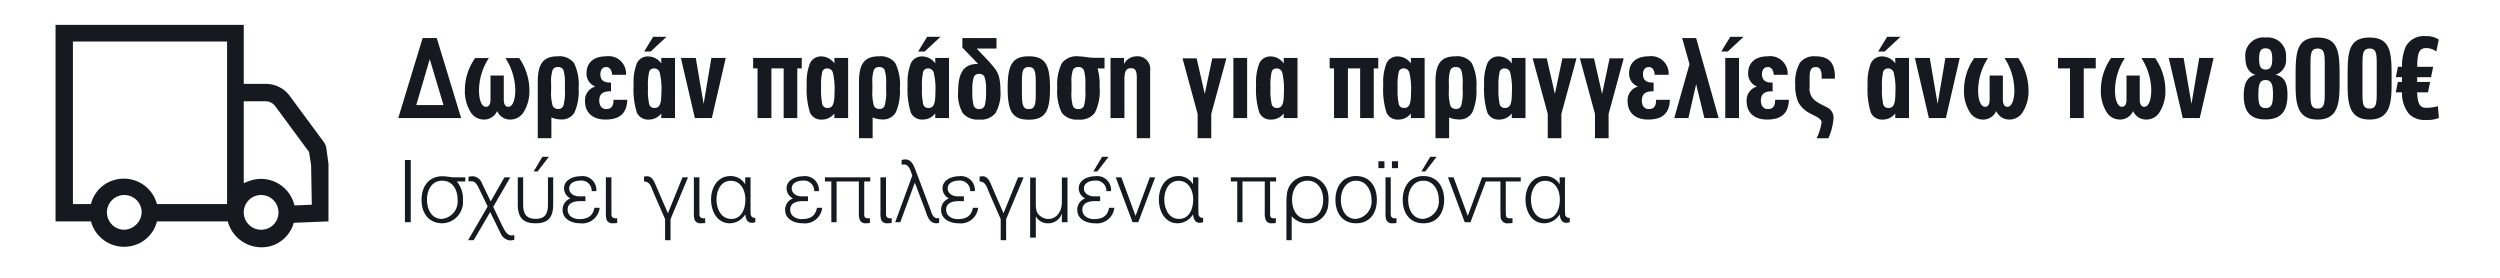
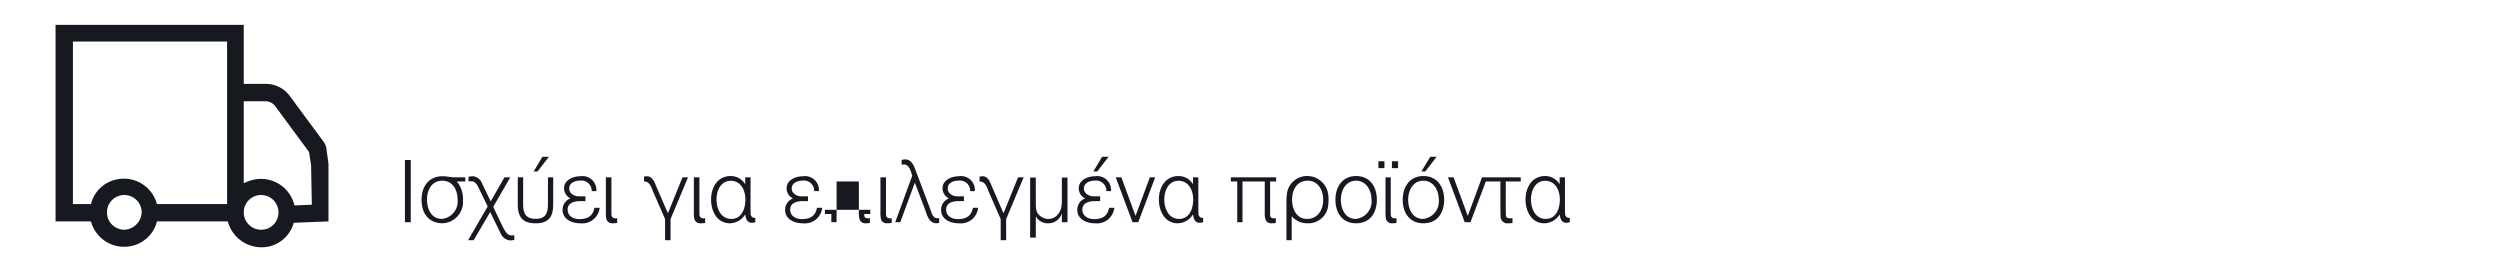
<svg xmlns="http://www.w3.org/2000/svg" width="360" height="40" viewBox="0 0 360 40">
  <defs>
    <clipPath id="a">
      <rect width="360" height="40" fill="none" />
    </clipPath>
  </defs>
  <g clip-path="url(#a)">
    <g transform="translate(-46.741)">
      <path d="M260.4,331.7a2.22,2.22,0,0,0-.5-1.1l-4.8-6.5a4.266,4.266,0,0,0-3.5-1.7h-3.1v-8.5H221.4v28.3h5.1a4.938,4.938,0,0,0,6,3.5,4.787,4.787,0,0,0,3.5-3.5h10.2a5.033,5.033,0,0,0,6,3.6,4.819,4.819,0,0,0,3.5-3.4l5-.2v-8.3Zm-29.1,11.7a2.5,2.5,0,1,1,2.5-2.5A2.61,2.61,0,0,1,231.3,343.4Zm14.8-3.7H236a4.938,4.938,0,0,0-6-3.5,4.787,4.787,0,0,0-3.5,3.5h-2.6V316.3h22.2Zm4.9,3.7a2.5,2.5,0,1,1,2.5-2.5h0a2.476,2.476,0,0,1-2.5,2.5Zm7.3-3.6-2.5.1a4.942,4.942,0,0,0-5.9-3.7,7.835,7.835,0,0,0-1.4.5V324.9h3.1a1.763,1.763,0,0,1,1.5.8l4.8,6.5.3,1.9Z" transform="translate(-166.659 -310.319)" fill="#161920" />
-       <path d="M9.144,0,5.634-11.52H3.6L.09,0ZM6.606-1.872H2.682L4.626-8.478ZM18.972-4.05A8.119,8.119,0,0,0,17.5-8.64h-1.98a8.724,8.724,0,0,1,1.422,4.608c0,1.494-.4,2.412-1.008,2.412-.414,0-.648-.378-.648-1.008V-6.12H13.374v3.492c0,.63-.234,1.008-.648,1.008-.612,0-1.008-.918-1.008-2.376A8.592,8.592,0,0,1,13.14-8.64H11.16A7.952,7.952,0,0,0,9.684-4.05a5.629,5.629,0,0,0,.774,3.1A2.231,2.231,0,0,0,12.42.216a2.056,2.056,0,0,0,1.908-1.224A2.038,2.038,0,0,0,16.236.216,2.231,2.231,0,0,0,18.2-.954,5.629,5.629,0,0,0,18.972-4.05Zm7.092-.27a6.935,6.935,0,0,0-.666-3.6,2.626,2.626,0,0,0-2.322-.972c-2.088,0-2.9,1.026-2.9,3.726V2.9H22.14V-.09A3.514,3.514,0,0,0,23.508.2,2.084,2.084,0,0,0,25.47-.81,7.485,7.485,0,0,0,26.064-4.32Zm-1.98.234a7.087,7.087,0,0,1-.216,2.322.737.737,0,0,1-.72.45.827.827,0,0,1-.828-.468,6.841,6.841,0,0,1-.216-2.25v-.954A5.23,5.23,0,0,1,22.32-6.93a.783.783,0,0,1,.774-.414.8.8,0,0,1,.774.414,5.968,5.968,0,0,1,.216,2.016Zm8.982,1.458h-1.98c0,.936-.324,1.332-1.062,1.332-.612,0-.99-.468-.99-1.224,0-.9.486-1.332,1.53-1.332h.162v-1.26h-.18q-1.35,0-1.35-1.188c0-.648.306-1.044.846-1.044.486,0,.792.4.846,1.116h2a2.516,2.516,0,0,0-2.88-2.664c-1.764,0-2.808.918-2.808,2.43a1.963,1.963,0,0,0,1.278,1.926,2.039,2.039,0,0,0-1.494,2.124C26.982-.774,28.1.216,29.934.216,32,.216,33.012-.7,33.066-2.628ZM39.942,0V-8.658h-1.98v.792a2.327,2.327,0,0,0-1.836-1.008,1.744,1.744,0,0,0-1.656.936,7.354,7.354,0,0,0-.486,3.168,11.178,11.178,0,0,0,.468,4,1.758,1.758,0,0,0,1.692.99,2.254,2.254,0,0,0,1.818-.882V0ZM37.98-3.654c0,1.656-.27,2.2-.99,2.2a.749.749,0,0,1-.756-.486,9.522,9.522,0,0,1-.18-2.484,7.959,7.959,0,0,1,.18-2.286.69.69,0,0,1,.684-.432.808.808,0,0,1,.828.612A10.033,10.033,0,0,1,37.98-3.654Zm.738-8.046H36.792L35.5-9.576h.936ZM47.25-8.658H45.18L44.064-2.034,42.93-8.658H40.788L42.8,0h2.448ZM58.194-7.146V-8.658h-7v1.512h.63V0h2V-7.146h1.764V0h1.962V-7.146ZM64.872,0V-8.658h-1.98v.792a2.327,2.327,0,0,0-1.836-1.008,1.744,1.744,0,0,0-1.656.936,7.354,7.354,0,0,0-.486,3.168,11.178,11.178,0,0,0,.468,4,1.758,1.758,0,0,0,1.692.99,2.254,2.254,0,0,0,1.818-.882V0ZM62.91-3.654c0,1.656-.27,2.2-.99,2.2a.749.749,0,0,1-.756-.486,9.522,9.522,0,0,1-.18-2.484,7.959,7.959,0,0,1,.18-2.286.69.69,0,0,1,.684-.432.808.808,0,0,1,.828.612A10.033,10.033,0,0,1,62.91-3.654Zm9.414-.666a6.935,6.935,0,0,0-.666-3.6,2.626,2.626,0,0,0-2.322-.972c-2.088,0-2.9,1.026-2.9,3.726V2.9H68.4V-.09A3.514,3.514,0,0,0,69.768.2,2.084,2.084,0,0,0,71.73-.81,7.485,7.485,0,0,0,72.324-4.32Zm-1.98.234a7.087,7.087,0,0,1-.216,2.322.737.737,0,0,1-.72.45.827.827,0,0,1-.828-.468,6.84,6.84,0,0,1-.216-2.25v-.954A5.23,5.23,0,0,1,68.58-6.93a.783.783,0,0,1,.774-.414.8.8,0,0,1,.774.414,5.968,5.968,0,0,1,.216,2.016ZM79.4,0V-8.658h-1.98v.792a2.327,2.327,0,0,0-1.836-1.008,1.744,1.744,0,0,0-1.656.936A7.354,7.354,0,0,0,73.44-4.77a11.178,11.178,0,0,0,.468,4A1.758,1.758,0,0,0,75.6.216a2.254,2.254,0,0,0,1.818-.882V0ZM77.436-3.654c0,1.656-.27,2.2-.99,2.2a.749.749,0,0,1-.756-.486,9.522,9.522,0,0,1-.18-2.484,7.959,7.959,0,0,1,.18-2.286.69.69,0,0,1,.684-.432.808.808,0,0,1,.828.612A10.033,10.033,0,0,1,77.436-3.654Zm.738-8.046H76.248l-1.3,2.124h.936ZM86.8-4.014a8.051,8.051,0,0,0-.18-1.836A3.481,3.481,0,0,0,86-7.128a20.019,20.019,0,0,0-1.35-1.548c-.63-.648-1.044-1.1-1.26-1.332h2.844V-11.52H81.324v1.368l2.268,2.358H83.52c-1.962,0-2.808,1.206-2.808,3.978A5.305,5.305,0,0,0,81.4-.684a2.824,2.824,0,0,0,2.34.9A2.685,2.685,0,0,0,86.094-.72,5.73,5.73,0,0,0,86.8-4.014Zm-2.07.09a7.228,7.228,0,0,1-.2,2.16.792.792,0,0,1-.792.468.783.783,0,0,1-.774-.468,7.115,7.115,0,0,1-.2-2.25,5.191,5.191,0,0,1,.216-1.908.743.743,0,0,1,.774-.432.733.733,0,0,1,.756.432A5.526,5.526,0,0,1,84.726-3.924Zm6.156-4.968c-2.448,0-3.042,1.35-3.042,4.572S88.434.234,90.882.234c2.466,0,3.06-1.332,3.06-4.554S93.348-8.892,90.882-8.892Zm0,1.548c.954,0,1.008.792,1.008,2.574v.846c0,1.89-.036,2.628-1.008,2.628s-.99-.792-.99-2.916V-5C89.892-6.606,89.946-7.344,90.882-7.344Zm10.908.2v-1.53h-1.17a9.248,9.248,0,0,1-1.458-.108,10.863,10.863,0,0,0-1.134-.108,2.69,2.69,0,0,0-2.376.972,6.935,6.935,0,0,0-.666,3.6,6.812,6.812,0,0,0,.666,3.582,2.729,2.729,0,0,0,2.376.954A2.648,2.648,0,0,0,100.4-.756a7.133,7.133,0,0,0,.684-3.78,8.516,8.516,0,0,0-.288-2.61ZM99.036-3.924A7.027,7.027,0,0,1,98.82-1.71a.81.81,0,0,1-.792.414.794.794,0,0,1-.792-.432,6.9,6.9,0,0,1-.2-2.232V-5.094a4.84,4.84,0,0,1,.216-1.854.819.819,0,0,1,.774-.4.806.806,0,0,1,.792.45,6.579,6.579,0,0,1,.216,2.106ZM108.36,2.9V-6.8a1.829,1.829,0,0,0-2.016-2.088A2.01,2.01,0,0,0,104.6-7.776v-.882h-1.944V0h2V-5.508c0-1.224.252-1.674.936-1.674.612,0,.846.342.846,1.368V2.9ZM119.34-8.6h-2.034l-1.08,5.13-1.17-5.13h-2.034L115.2-.594V2.9h1.962V-.594ZM122.328,0V-8.658h-1.98V0Zm7.254,0V-8.658H127.6v.792a2.327,2.327,0,0,0-1.836-1.008,1.744,1.744,0,0,0-1.656.936,7.354,7.354,0,0,0-.486,3.168,11.178,11.178,0,0,0,.468,4,1.758,1.758,0,0,0,1.692.99A2.254,2.254,0,0,0,127.6-.666V0ZM127.62-3.654c0,1.656-.27,2.2-.99,2.2a.749.749,0,0,1-.756-.486,9.522,9.522,0,0,1-.18-2.484,7.959,7.959,0,0,1,.18-2.286.69.69,0,0,1,.684-.432.808.808,0,0,1,.828.612A10.033,10.033,0,0,1,127.62-3.654Zm13.59-3.492V-8.658h-7v1.512h.63V0h2V-7.146H138.6V0h1.962V-7.146ZM147.888,0V-8.658h-1.98v.792a2.327,2.327,0,0,0-1.836-1.008,1.744,1.744,0,0,0-1.656.936,7.354,7.354,0,0,0-.486,3.168,11.178,11.178,0,0,0,.468,4,1.758,1.758,0,0,0,1.692.99,2.254,2.254,0,0,0,1.818-.882V0Zm-1.962-3.654c0,1.656-.27,2.2-.99,2.2a.749.749,0,0,1-.756-.486A9.522,9.522,0,0,1,144-4.428a7.959,7.959,0,0,1,.18-2.286.69.69,0,0,1,.684-.432.808.808,0,0,1,.828.612A10.032,10.032,0,0,1,145.926-3.654Zm9.414-.666a6.935,6.935,0,0,0-.666-3.6,2.626,2.626,0,0,0-2.322-.972c-2.088,0-2.9,1.026-2.9,3.726V2.9h1.962V-.09A3.514,3.514,0,0,0,152.784.2,2.084,2.084,0,0,0,154.746-.81,7.485,7.485,0,0,0,155.34-4.32Zm-1.98.234a7.088,7.088,0,0,1-.216,2.322.737.737,0,0,1-.72.45.827.827,0,0,1-.828-.468,6.841,6.841,0,0,1-.216-2.25v-.954A5.23,5.23,0,0,1,151.6-6.93a.783.783,0,0,1,.774-.414.8.8,0,0,1,.774.414,5.968,5.968,0,0,1,.216,2.016ZM162.414,0V-8.658h-1.98v.792A2.327,2.327,0,0,0,158.6-8.874a1.744,1.744,0,0,0-1.656.936,7.354,7.354,0,0,0-.486,3.168,11.178,11.178,0,0,0,.468,4,1.758,1.758,0,0,0,1.692.99,2.254,2.254,0,0,0,1.818-.882V0Zm-1.962-3.654c0,1.656-.27,2.2-.99,2.2a.749.749,0,0,1-.756-.486,9.522,9.522,0,0,1-.18-2.484,7.959,7.959,0,0,1,.18-2.286.69.69,0,0,1,.684-.432.808.808,0,0,1,.828.612A10.032,10.032,0,0,1,160.452-3.654Zm9.306-4.95h-2.034l-1.08,5.13-1.17-5.13H163.44l2.178,8.01V2.9h1.962V-.594Zm6.8,0h-2.034l-1.08,5.13-1.17-5.13h-2.034l2.178,8.01V2.9h1.962V-.594ZM183.2-2.628h-1.98c0,.936-.324,1.332-1.062,1.332-.612,0-.99-.468-.99-1.224,0-.9.486-1.332,1.53-1.332h.162v-1.26h-.18q-1.35,0-1.35-1.188c0-.648.306-1.044.846-1.044.486,0,.792.4.846,1.116h2a2.516,2.516,0,0,0-2.88-2.664c-1.764,0-2.808.918-2.808,2.43a1.963,1.963,0,0,0,1.278,1.926,2.039,2.039,0,0,0-1.494,2.124c0,1.638,1.116,2.628,2.952,2.628C182.142.216,183.15-.7,183.2-2.628ZM190.224,0l-3.24-11.52h-2.016l1.062,3.762L183.834,0h2.034l1.116-4.878L188.172,0Zm2.934,0V-8.658h-1.98V0Zm.666-11.7H191.9l-1.3,2.124h.936Zm6.516,9.072h-1.98c0,.936-.324,1.332-1.062,1.332-.612,0-.99-.468-.99-1.224,0-.9.486-1.332,1.53-1.332H198v-1.26h-.18q-1.35,0-1.35-1.188c0-.648.306-1.044.846-1.044.486,0,.792.4.846,1.116h2a2.516,2.516,0,0,0-2.88-2.664c-1.764,0-2.808.918-2.808,2.43a1.963,1.963,0,0,0,1.278,1.926,2.039,2.039,0,0,0-1.494,2.124c0,1.638,1.116,2.628,2.952,2.628C199.278.216,200.286-.7,200.34-2.628Zm6.624-3.042v-.306c0-1.98-.882-2.916-2.772-2.916a2.57,2.57,0,0,0-2.268.936,5.7,5.7,0,0,0-.666,3.2,5.642,5.642,0,0,0,.468,2.538,3.952,3.952,0,0,0,1.71,1.566c.144.09.36.18.63.324.648.324.99.648.99.936a8.146,8.146,0,0,1-.72,2.3h1.692a8.514,8.514,0,0,0,.738-2.862,1.608,1.608,0,0,0-.63-1.4,5.654,5.654,0,0,0-.828-.45,9.47,9.47,0,0,1-.954-.54,2.181,2.181,0,0,1-1.026-2.178V-5.886c0-1.044.252-1.458.864-1.458s.864.432.864,1.35v.324ZM217.638,0V-8.658h-1.98v.792a2.327,2.327,0,0,0-1.836-1.008,1.744,1.744,0,0,0-1.656.936,7.354,7.354,0,0,0-.486,3.168,11.178,11.178,0,0,0,.468,4,1.758,1.758,0,0,0,1.692.99,2.254,2.254,0,0,0,1.818-.882V0Zm-1.962-3.654c0,1.656-.27,2.2-.99,2.2a.749.749,0,0,1-.756-.486,9.522,9.522,0,0,1-.18-2.484,7.959,7.959,0,0,1,.18-2.286.69.69,0,0,1,.684-.432.808.808,0,0,1,.828.612A10.032,10.032,0,0,1,215.676-3.654Zm.738-8.046h-1.926l-1.3,2.124h.936Zm8.532,3.042h-2.07L221.76-2.034l-1.134-6.624h-2.142L220.5,0h2.448Zm9.9,4.608a8.119,8.119,0,0,0-1.476-4.59h-1.98a8.724,8.724,0,0,1,1.422,4.608c0,1.494-.4,2.412-1.008,2.412-.414,0-.648-.378-.648-1.008V-6.12h-1.908v3.492c0,.63-.234,1.008-.648,1.008-.612,0-1.008-.918-1.008-2.376a8.592,8.592,0,0,1,1.422-4.644h-1.98a7.952,7.952,0,0,0-1.476,4.59,5.629,5.629,0,0,0,.774,3.1,2.231,2.231,0,0,0,1.962,1.17A2.056,2.056,0,0,0,230.2-1.008,2.038,2.038,0,0,0,232.11.216a2.231,2.231,0,0,0,1.962-1.17A5.629,5.629,0,0,0,234.846-4.05Zm9.684-3.1V-8.658h-5.436v1.512h1.728V0h1.98V-7.146Zm10.026,3.1a8.119,8.119,0,0,0-1.476-4.59H251.1a8.724,8.724,0,0,1,1.422,4.608c0,1.494-.4,2.412-1.008,2.412-.414,0-.648-.378-.648-1.008V-6.12h-1.908v3.492c0,.63-.234,1.008-.648,1.008C247.7-1.62,247.3-2.538,247.3-4a8.592,8.592,0,0,1,1.422-4.644h-1.98a7.952,7.952,0,0,0-1.476,4.59,5.629,5.629,0,0,0,.774,3.1A2.231,2.231,0,0,0,248,.216a2.056,2.056,0,0,0,1.908-1.224A2.038,2.038,0,0,0,251.82.216a2.231,2.231,0,0,0,1.962-1.17A5.629,5.629,0,0,0,254.556-4.05ZM261.5-8.658h-2.07l-1.116,6.624-1.134-6.624h-2.142L257.058,0h2.448Zm6.03,2.43c-1.206.288-1.692,1.242-1.692,3.006,0,2.34.99,3.42,3.132,3.42,2.2,0,3.168-1.116,3.168-3.564,0-1.728-.486-2.628-1.728-2.862a2.233,2.233,0,0,0,1.512-2.448,2.622,2.622,0,0,0-2.916-2.916,2.6,2.6,0,0,0-2.934,2.862C266.076-7.362,266.562-6.534,267.534-6.228Zm1.458.756c.846,0,1.062.666,1.062,2.016,0,1.44-.2,2.016-1.062,2.016-.846,0-1.044-.558-1.044-1.836C267.948-4.806,268.092-5.472,268.992-5.472Zm-.936-3.042c0-1.044.216-1.53.9-1.53.756,0,.99.45.99,1.53,0,1.044-.252,1.53-.954,1.53C268.272-6.984,268.056-7.47,268.056-8.514Zm8.424-3.078c-3.15,0-3.168,2.3-3.168,5.814v.792c0,2.7.126,5.2,3.168,5.2,3.06,0,3.168-2.556,3.168-5.346v-.648C279.648-9.252,279.612-11.592,276.48-11.592Zm0,1.584c.936,0,1.026.684,1.026,2.16v4.212c0,1.548-.072,2.268-1.026,2.268-.936,0-1.026-.648-1.026-2.16v-4.23C275.454-9.306,275.526-10.008,276.48-10.008Zm7.488-1.584c-3.15,0-3.168,2.3-3.168,5.814v.792c0,2.7.126,5.2,3.168,5.2,3.06,0,3.168-2.556,3.168-5.346v-.648C287.136-9.252,287.1-11.592,283.968-11.592Zm0,1.584c.936,0,1.026.684,1.026,2.16v4.212c0,1.548-.072,2.268-1.026,2.268-.936,0-1.026-.648-1.026-2.16v-4.23C282.942-9.306,283.014-10.008,283.968-10.008ZM288.036-5.2l-.306,1.494h.9a4.725,4.725,0,0,0,1.008,3.114,3.164,3.164,0,0,0,2.448.864,4.346,4.346,0,0,0,1.854-.288L293.8-1.71a6.183,6.183,0,0,1-1.692.234c-.954,0-1.224-.648-1.3-2.232h1.566L292.68-5.2h-1.872v-.684h2l.306-1.494h-2.3c.036-1.89.216-2.7,1.314-2.7a2.41,2.41,0,0,1,1.44.5l.36-1.728a3.2,3.2,0,0,0-1.836-.486A2.965,2.965,0,0,0,289.17-10.3a7.158,7.158,0,0,0-.54,2.916h-.594l-.288,1.494h.882V-5.2Z" transform="translate(104 17)" fill="#161920" />
-       <path d="M1.05-8.96V0h.84V-8.96ZM8.526-5.866H9.744v-.6H8.022C7.49-6.5,7-6.622,6.468-6.622c-2.016,0-3.024,1.512-3.024,3.388S4.41.126,6.426.154a3.071,3.071,0,0,0,2.982-3.29A3.9,3.9,0,0,0,8.526-5.866ZM6.356-.476c-1.512,0-2.128-1.456-2.128-2.758,0-1.372.658-2.744,2.2-2.744S8.638-4.606,8.638-3.234A2.525,2.525,0,0,1,6.356-.476Zm6.608-1.792L10.15,2.59h.8l2.38-4.06,1.484,3.038a1.658,1.658,0,0,0,1.358,1.05,2.436,2.436,0,0,0,.63-.084V1.862c-.14.014-.266.042-.392.042-.672,0-1.008-.77-1.288-1.274L13.762-2.212l2.464-4.256h-.84L13.4-3,12.166-5.558A1.574,1.574,0,0,0,10.85-6.622a2.626,2.626,0,0,0-.644.084v.672a2.409,2.409,0,0,1,.448-.028c.644,0,.938.8,1.176,1.274Zm5.11-4.2H17.3V-2.59c0,1.806.658,2.744,2.562,2.744S22.4-.784,22.4-2.59V-6.468h-.756V-2.59c0,1.288-.322,2.1-1.778,2.1-1.428,0-1.792-.812-1.792-2.1Zm1.512-.84h.56l1.638-2.114h-.938ZM27.944-4.48h.672a2,2,0,0,0-2.3-2.142c-1.036,0-2.352.532-2.352,1.736a1.618,1.618,0,0,0,.924,1.456,1.727,1.727,0,0,0-1.134,1.652C23.758-.406,25.1.154,26.292.154a2.52,2.52,0,0,0,2.8-2.226h-.756C28.084-.8,27.3-.448,26.082-.448c-.826-.042-1.6-.462-1.6-1.372,0-.994.994-1.218,1.806-1.218h.756v-.686h-.91c-.658,0-1.428-.378-1.428-1.134,0-.84.882-1.134,1.582-1.134A1.48,1.48,0,0,1,27.944-4.48Zm2.842-1.988h-.8v5.082A3.4,3.4,0,0,0,30.1-.322a.89.89,0,0,0,.868.476,4.816,4.816,0,0,0,.644-.042v-.7a1.256,1.256,0,0,1-.252.028c-.406,0-.574-.238-.574-.63Zm4.69.6c.9,0,1.078.938,1.372,1.6L38.514-.448V2.59H39.3V-.448l2.52-6.02h-.8l-2.1,5.18-1.666-3.85c-.266-.616-.546-1.484-1.358-1.484-.126.014-.28.028-.42.042Zm7.98-.6h-.8v5.082A3.4,3.4,0,0,0,42.77-.322a.89.89,0,0,0,.868.476,4.816,4.816,0,0,0,.644-.042v-.7a1.256,1.256,0,0,1-.252.028c-.406,0-.574-.238-.574-.63Zm6.594,0V-5.46a2.415,2.415,0,0,0-2.086-1.19c-1.918,0-2.828,1.666-2.828,3.388,0,1.652.854,3.416,2.716,3.416a2.627,2.627,0,0,0,2.2-1.288c.084.6.238,1.218.98,1.218A1.89,1.89,0,0,0,51.506,0V-.63h-.182a.6.6,0,0,1-.476-.434c-.014-.294-.028-.588-.028-.9V-6.468ZM45.92-3.276c0-1.232.588-2.688,2.044-2.688,1.5,0,2.114,1.414,2.114,2.7S49.56-.476,48.048-.476,45.92-1.974,45.92-3.276Zm14.07-1.2h.672a2,2,0,0,0-2.3-2.142c-1.036,0-2.352.532-2.352,1.736a1.618,1.618,0,0,0,.924,1.456A1.727,1.727,0,0,0,55.8-1.778C55.8-.406,57.148.154,58.338.154a2.52,2.52,0,0,0,2.8-2.226h-.756C60.13-.8,59.346-.448,58.128-.448c-.826-.042-1.6-.462-1.6-1.372,0-.994.994-1.218,1.806-1.218h.756v-.686h-.91c-.658,0-1.428-.378-1.428-1.134,0-.84.882-1.134,1.582-1.134A1.48,1.48,0,0,1,59.99-4.48Zm7.2,3.29V-5.866h.868v-.6H61.53v.6h.924V0h.756V-5.866h3.206v4.48a2.721,2.721,0,0,0,.14,1.064.857.857,0,0,0,.854.476,4.351,4.351,0,0,0,.6-.042v-.7a1.387,1.387,0,0,1-.252.028c-.224,0-.5-.07-.546-.322A2.1,2.1,0,0,1,67.186-1.19Zm3.136-5.278h-.8v5.082a3.4,3.4,0,0,0,.112,1.064A.89.89,0,0,0,70.5.154a4.816,4.816,0,0,0,.644-.042v-.7A1.256,1.256,0,0,1,70.9-.56c-.406,0-.574-.238-.574-.63ZM71.652,0h.728l2.1-5.7,1.456,3.836c.294.812.56,2.016,1.652,2.016a.969.969,0,0,0,.392-.07V-.6a1.387,1.387,0,0,1-.252.028c-.588,0-.812-.644-.952-1.106l-2-5.306c-.322-.784-.6-2.058-1.68-2.058a1.671,1.671,0,0,0-.518.084v.7a.967.967,0,0,1,.35-.056c.756,0,.98,1.036,1.176,1.61ZM82.446-4.48h.672a2,2,0,0,0-2.3-2.142c-1.036,0-2.352.532-2.352,1.736a1.618,1.618,0,0,0,.924,1.456A1.727,1.727,0,0,0,78.26-1.778C78.26-.406,79.6.154,80.794.154a2.52,2.52,0,0,0,2.8-2.226h-.756C82.586-.8,81.8-.448,80.584-.448c-.826-.042-1.6-.462-1.6-1.372,0-.994.994-1.218,1.806-1.218h.756v-.686h-.91c-.658,0-1.428-.378-1.428-1.134,0-.84.882-1.134,1.582-1.134A1.48,1.48,0,0,1,82.446-4.48ZM83.8-5.866c.9,0,1.078.938,1.372,1.6L86.842-.448V2.59h.784V-.448l2.52-6.02h-.8l-2.1,5.18-1.666-3.85c-.266-.616-.546-1.484-1.358-1.484-.126.014-.28.028-.42.042Zm7.28,8.078H91.9V-.854A1.951,1.951,0,0,0,93.716.154,2.007,2.007,0,0,0,95.648-1.3V0h.812V-6.44h-.812v3.556c0,1.4-.8,2.408-1.932,2.408a1.847,1.847,0,0,1-1.092-.35c-.574-.406-.728-.84-.728-1.9V-6.44h-.812ZM102.06-4.48h.672a2,2,0,0,0-2.3-2.142c-1.036,0-2.352.532-2.352,1.736a1.618,1.618,0,0,0,.924,1.456,1.727,1.727,0,0,0-1.134,1.652c0,1.372,1.344,1.932,2.534,1.932a2.52,2.52,0,0,0,2.8-2.226h-.756C102.2-.8,101.416-.448,100.2-.448,99.372-.49,98.6-.91,98.6-1.82c0-.994.994-1.218,1.806-1.218h.756v-.686h-.91c-.658,0-1.428-.378-1.428-1.134,0-.84.882-1.134,1.582-1.134A1.48,1.48,0,0,1,102.06-4.48Zm-1.876-2.828h.56l1.638-2.114h-.938Zm3.22.84L105.826,0h.826l2.436-6.468h-.77L106.26-.91l-2.044-5.558Zm11.13,0V-5.46a2.415,2.415,0,0,0-2.086-1.19c-1.918,0-2.828,1.666-2.828,3.388,0,1.652.854,3.416,2.716,3.416a2.627,2.627,0,0,0,2.2-1.288c.084.6.238,1.218.98,1.218A1.89,1.89,0,0,0,115.99,0V-.63h-.182a.6.6,0,0,1-.476-.434c-.014-.294-.028-.588-.028-.9V-6.468ZM110.4-3.276c0-1.232.588-2.688,2.044-2.688,1.5,0,2.114,1.414,2.114,2.7s-.518,2.786-2.03,2.786S110.4-1.974,110.4-3.276ZM125.636-1.19V-5.866h.868v-.6H119.98v.6h.924V0h.756V-5.866h3.206v4.48a2.721,2.721,0,0,0,.14,1.064.857.857,0,0,0,.854.476,4.351,4.351,0,0,0,.6-.042v-.7a1.387,1.387,0,0,1-.252.028c-.224,0-.5-.07-.546-.322A2.1,2.1,0,0,1,125.636-1.19Zm3.108,3.78V-.868A2.962,2.962,0,0,0,131.082.154a2.867,2.867,0,0,0,2.926-2.618,7.567,7.567,0,0,0,.042-.812,4.749,4.749,0,0,0-.042-.714,3.051,3.051,0,0,0-2.982-2.66,2.91,2.91,0,0,0-2.982,2.688,7.96,7.96,0,0,0-.056,1.008V2.59Zm.056-5.824c0-1.428.686-2.744,2.254-2.744,1.526,0,2.226,1.4,2.226,2.744,0,1.428-.756,2.758-2.324,2.758C129.444-.476,128.8-1.89,128.8-3.234Zm9.226-3.416c-1.988,0-2.982,1.568-2.982,3.416,0,1.876.98,3.388,2.982,3.388s2.982-1.512,2.982-3.388C141.008-5.082,140.028-6.65,138.026-6.65Zm-.07,6.174c-1.512,0-2.128-1.456-2.128-2.758,0-1.344.686-2.744,2.2-2.744,1.456,0,2.212,1.4,2.212,2.744A2.525,2.525,0,0,1,137.956-.476Zm5.054-5.992h-.756v5.082a3.4,3.4,0,0,0,.112,1.064.89.89,0,0,0,.868.476,4.2,4.2,0,0,0,.6-.042v-.7a1.256,1.256,0,0,1-.252.028c-.406,0-.574-.238-.574-.63Zm.168-2.31v.994h.882v-.994Zm-1.946,0v.994h.868v-.994Zm6.482,2.128c-1.988,0-2.982,1.568-2.982,3.416,0,1.876.98,3.388,2.982,3.388S150.7-1.358,150.7-3.234C150.7-5.082,149.716-6.65,147.714-6.65Zm-.294-.658h.56l1.638-2.114h-.924Zm.224,6.832c-1.512,0-2.128-1.456-2.128-2.758,0-1.344.686-2.744,2.2-2.744,1.456,0,2.212,1.4,2.212,2.744A2.525,2.525,0,0,1,147.644-.476Zm3.6-5.992L153.664,0h.826l2.436-6.468h-.77L154.1-.91l-2.044-5.558Zm8.33,4.088V-5.866h2.156v-.6H156.6v.6h2.2v4.1c0,.294.014.588.028.882A.98.98,0,0,0,159.964.154a3.819,3.819,0,0,0,.574-.042v-.7a2.5,2.5,0,0,1-.322.028.866.866,0,0,1-.378-.07c-.224,0-.252-.406-.252-.56C159.572-1.582,159.572-1.988,159.572-2.38Zm7.756-4.088V-5.46a2.415,2.415,0,0,0-2.086-1.19c-1.918,0-2.828,1.666-2.828,3.388,0,1.652.854,3.416,2.716,3.416a2.627,2.627,0,0,0,2.2-1.288c.084.6.238,1.218.98,1.218A1.89,1.89,0,0,0,168.784,0V-.63H168.6a.6.6,0,0,1-.476-.434c-.014-.294-.028-.588-.028-.9V-6.468ZM163.2-3.276c0-1.232.588-2.688,2.044-2.688,1.5,0,2.114,1.414,2.114,2.7s-.518,2.786-2.03,2.786S163.2-1.974,163.2-3.276Z" transform="translate(104 32)" fill="#161920" />
+       <path d="M1.05-8.96V0h.84V-8.96ZM8.526-5.866H9.744v-.6H8.022C7.49-6.5,7-6.622,6.468-6.622c-2.016,0-3.024,1.512-3.024,3.388S4.41.126,6.426.154a3.071,3.071,0,0,0,2.982-3.29A3.9,3.9,0,0,0,8.526-5.866ZM6.356-.476c-1.512,0-2.128-1.456-2.128-2.758,0-1.372.658-2.744,2.2-2.744S8.638-4.606,8.638-3.234A2.525,2.525,0,0,1,6.356-.476Zm6.608-1.792L10.15,2.59h.8l2.38-4.06,1.484,3.038a1.658,1.658,0,0,0,1.358,1.05,2.436,2.436,0,0,0,.63-.084V1.862c-.14.014-.266.042-.392.042-.672,0-1.008-.77-1.288-1.274L13.762-2.212l2.464-4.256h-.84L13.4-3,12.166-5.558A1.574,1.574,0,0,0,10.85-6.622a2.626,2.626,0,0,0-.644.084v.672a2.409,2.409,0,0,1,.448-.028c.644,0,.938.8,1.176,1.274Zm5.11-4.2H17.3V-2.59c0,1.806.658,2.744,2.562,2.744S22.4-.784,22.4-2.59V-6.468h-.756V-2.59c0,1.288-.322,2.1-1.778,2.1-1.428,0-1.792-.812-1.792-2.1Zm1.512-.84h.56l1.638-2.114h-.938ZM27.944-4.48h.672a2,2,0,0,0-2.3-2.142c-1.036,0-2.352.532-2.352,1.736a1.618,1.618,0,0,0,.924,1.456,1.727,1.727,0,0,0-1.134,1.652C23.758-.406,25.1.154,26.292.154a2.52,2.52,0,0,0,2.8-2.226h-.756C28.084-.8,27.3-.448,26.082-.448c-.826-.042-1.6-.462-1.6-1.372,0-.994.994-1.218,1.806-1.218h.756v-.686h-.91c-.658,0-1.428-.378-1.428-1.134,0-.84.882-1.134,1.582-1.134A1.48,1.48,0,0,1,27.944-4.48Zm2.842-1.988h-.8v5.082A3.4,3.4,0,0,0,30.1-.322a.89.89,0,0,0,.868.476,4.816,4.816,0,0,0,.644-.042v-.7a1.256,1.256,0,0,1-.252.028c-.406,0-.574-.238-.574-.63Zm4.69.6c.9,0,1.078.938,1.372,1.6L38.514-.448V2.59H39.3V-.448l2.52-6.02h-.8l-2.1,5.18-1.666-3.85c-.266-.616-.546-1.484-1.358-1.484-.126.014-.28.028-.42.042Zm7.98-.6h-.8v5.082A3.4,3.4,0,0,0,42.77-.322a.89.89,0,0,0,.868.476,4.816,4.816,0,0,0,.644-.042v-.7a1.256,1.256,0,0,1-.252.028c-.406,0-.574-.238-.574-.63Zm6.594,0V-5.46a2.415,2.415,0,0,0-2.086-1.19c-1.918,0-2.828,1.666-2.828,3.388,0,1.652.854,3.416,2.716,3.416a2.627,2.627,0,0,0,2.2-1.288c.084.6.238,1.218.98,1.218A1.89,1.89,0,0,0,51.506,0V-.63h-.182a.6.6,0,0,1-.476-.434c-.014-.294-.028-.588-.028-.9V-6.468ZM45.92-3.276c0-1.232.588-2.688,2.044-2.688,1.5,0,2.114,1.414,2.114,2.7S49.56-.476,48.048-.476,45.92-1.974,45.92-3.276Zm14.07-1.2h.672a2,2,0,0,0-2.3-2.142c-1.036,0-2.352.532-2.352,1.736a1.618,1.618,0,0,0,.924,1.456A1.727,1.727,0,0,0,55.8-1.778C55.8-.406,57.148.154,58.338.154a2.52,2.52,0,0,0,2.8-2.226h-.756C60.13-.8,59.346-.448,58.128-.448c-.826-.042-1.6-.462-1.6-1.372,0-.994.994-1.218,1.806-1.218h.756v-.686h-.91c-.658,0-1.428-.378-1.428-1.134,0-.84.882-1.134,1.582-1.134A1.48,1.48,0,0,1,59.99-4.48Zm7.2,3.29h.868v-.6H61.53v.6h.924V0h.756V-5.866h3.206v4.48a2.721,2.721,0,0,0,.14,1.064.857.857,0,0,0,.854.476,4.351,4.351,0,0,0,.6-.042v-.7a1.387,1.387,0,0,1-.252.028c-.224,0-.5-.07-.546-.322A2.1,2.1,0,0,1,67.186-1.19Zm3.136-5.278h-.8v5.082a3.4,3.4,0,0,0,.112,1.064A.89.89,0,0,0,70.5.154a4.816,4.816,0,0,0,.644-.042v-.7A1.256,1.256,0,0,1,70.9-.56c-.406,0-.574-.238-.574-.63ZM71.652,0h.728l2.1-5.7,1.456,3.836c.294.812.56,2.016,1.652,2.016a.969.969,0,0,0,.392-.07V-.6a1.387,1.387,0,0,1-.252.028c-.588,0-.812-.644-.952-1.106l-2-5.306c-.322-.784-.6-2.058-1.68-2.058a1.671,1.671,0,0,0-.518.084v.7a.967.967,0,0,1,.35-.056c.756,0,.98,1.036,1.176,1.61ZM82.446-4.48h.672a2,2,0,0,0-2.3-2.142c-1.036,0-2.352.532-2.352,1.736a1.618,1.618,0,0,0,.924,1.456A1.727,1.727,0,0,0,78.26-1.778C78.26-.406,79.6.154,80.794.154a2.52,2.52,0,0,0,2.8-2.226h-.756C82.586-.8,81.8-.448,80.584-.448c-.826-.042-1.6-.462-1.6-1.372,0-.994.994-1.218,1.806-1.218h.756v-.686h-.91c-.658,0-1.428-.378-1.428-1.134,0-.84.882-1.134,1.582-1.134A1.48,1.48,0,0,1,82.446-4.48ZM83.8-5.866c.9,0,1.078.938,1.372,1.6L86.842-.448V2.59h.784V-.448l2.52-6.02h-.8l-2.1,5.18-1.666-3.85c-.266-.616-.546-1.484-1.358-1.484-.126.014-.28.028-.42.042Zm7.28,8.078H91.9V-.854A1.951,1.951,0,0,0,93.716.154,2.007,2.007,0,0,0,95.648-1.3V0h.812V-6.44h-.812v3.556c0,1.4-.8,2.408-1.932,2.408a1.847,1.847,0,0,1-1.092-.35c-.574-.406-.728-.84-.728-1.9V-6.44h-.812ZM102.06-4.48h.672a2,2,0,0,0-2.3-2.142c-1.036,0-2.352.532-2.352,1.736a1.618,1.618,0,0,0,.924,1.456,1.727,1.727,0,0,0-1.134,1.652c0,1.372,1.344,1.932,2.534,1.932a2.52,2.52,0,0,0,2.8-2.226h-.756C102.2-.8,101.416-.448,100.2-.448,99.372-.49,98.6-.91,98.6-1.82c0-.994.994-1.218,1.806-1.218h.756v-.686h-.91c-.658,0-1.428-.378-1.428-1.134,0-.84.882-1.134,1.582-1.134A1.48,1.48,0,0,1,102.06-4.48Zm-1.876-2.828h.56l1.638-2.114h-.938Zm3.22.84L105.826,0h.826l2.436-6.468h-.77L106.26-.91l-2.044-5.558Zm11.13,0V-5.46a2.415,2.415,0,0,0-2.086-1.19c-1.918,0-2.828,1.666-2.828,3.388,0,1.652.854,3.416,2.716,3.416a2.627,2.627,0,0,0,2.2-1.288c.084.6.238,1.218.98,1.218A1.89,1.89,0,0,0,115.99,0V-.63h-.182a.6.6,0,0,1-.476-.434c-.014-.294-.028-.588-.028-.9V-6.468ZM110.4-3.276c0-1.232.588-2.688,2.044-2.688,1.5,0,2.114,1.414,2.114,2.7s-.518,2.786-2.03,2.786S110.4-1.974,110.4-3.276ZM125.636-1.19V-5.866h.868v-.6H119.98v.6h.924V0h.756V-5.866h3.206v4.48a2.721,2.721,0,0,0,.14,1.064.857.857,0,0,0,.854.476,4.351,4.351,0,0,0,.6-.042v-.7a1.387,1.387,0,0,1-.252.028c-.224,0-.5-.07-.546-.322A2.1,2.1,0,0,1,125.636-1.19Zm3.108,3.78V-.868A2.962,2.962,0,0,0,131.082.154a2.867,2.867,0,0,0,2.926-2.618,7.567,7.567,0,0,0,.042-.812,4.749,4.749,0,0,0-.042-.714,3.051,3.051,0,0,0-2.982-2.66,2.91,2.91,0,0,0-2.982,2.688,7.96,7.96,0,0,0-.056,1.008V2.59Zm.056-5.824c0-1.428.686-2.744,2.254-2.744,1.526,0,2.226,1.4,2.226,2.744,0,1.428-.756,2.758-2.324,2.758C129.444-.476,128.8-1.89,128.8-3.234Zm9.226-3.416c-1.988,0-2.982,1.568-2.982,3.416,0,1.876.98,3.388,2.982,3.388s2.982-1.512,2.982-3.388C141.008-5.082,140.028-6.65,138.026-6.65Zm-.07,6.174c-1.512,0-2.128-1.456-2.128-2.758,0-1.344.686-2.744,2.2-2.744,1.456,0,2.212,1.4,2.212,2.744A2.525,2.525,0,0,1,137.956-.476Zm5.054-5.992h-.756v5.082a3.4,3.4,0,0,0,.112,1.064.89.89,0,0,0,.868.476,4.2,4.2,0,0,0,.6-.042v-.7a1.256,1.256,0,0,1-.252.028c-.406,0-.574-.238-.574-.63Zm.168-2.31v.994h.882v-.994Zm-1.946,0v.994h.868v-.994Zm6.482,2.128c-1.988,0-2.982,1.568-2.982,3.416,0,1.876.98,3.388,2.982,3.388S150.7-1.358,150.7-3.234C150.7-5.082,149.716-6.65,147.714-6.65Zm-.294-.658h.56l1.638-2.114h-.924Zm.224,6.832c-1.512,0-2.128-1.456-2.128-2.758,0-1.344.686-2.744,2.2-2.744,1.456,0,2.212,1.4,2.212,2.744A2.525,2.525,0,0,1,147.644-.476Zm3.6-5.992L153.664,0h.826l2.436-6.468h-.77L154.1-.91l-2.044-5.558Zm8.33,4.088V-5.866h2.156v-.6H156.6v.6h2.2v4.1c0,.294.014.588.028.882A.98.98,0,0,0,159.964.154a3.819,3.819,0,0,0,.574-.042v-.7a2.5,2.5,0,0,1-.322.028.866.866,0,0,1-.378-.07c-.224,0-.252-.406-.252-.56C159.572-1.582,159.572-1.988,159.572-2.38Zm7.756-4.088V-5.46a2.415,2.415,0,0,0-2.086-1.19c-1.918,0-2.828,1.666-2.828,3.388,0,1.652.854,3.416,2.716,3.416a2.627,2.627,0,0,0,2.2-1.288c.084.6.238,1.218.98,1.218A1.89,1.89,0,0,0,168.784,0V-.63H168.6a.6.6,0,0,1-.476-.434c-.014-.294-.028-.588-.028-.9V-6.468ZM163.2-3.276c0-1.232.588-2.688,2.044-2.688,1.5,0,2.114,1.414,2.114,2.7s-.518,2.786-2.03,2.786S163.2-1.974,163.2-3.276Z" transform="translate(104 32)" fill="#161920" />
    </g>
  </g>
</svg>